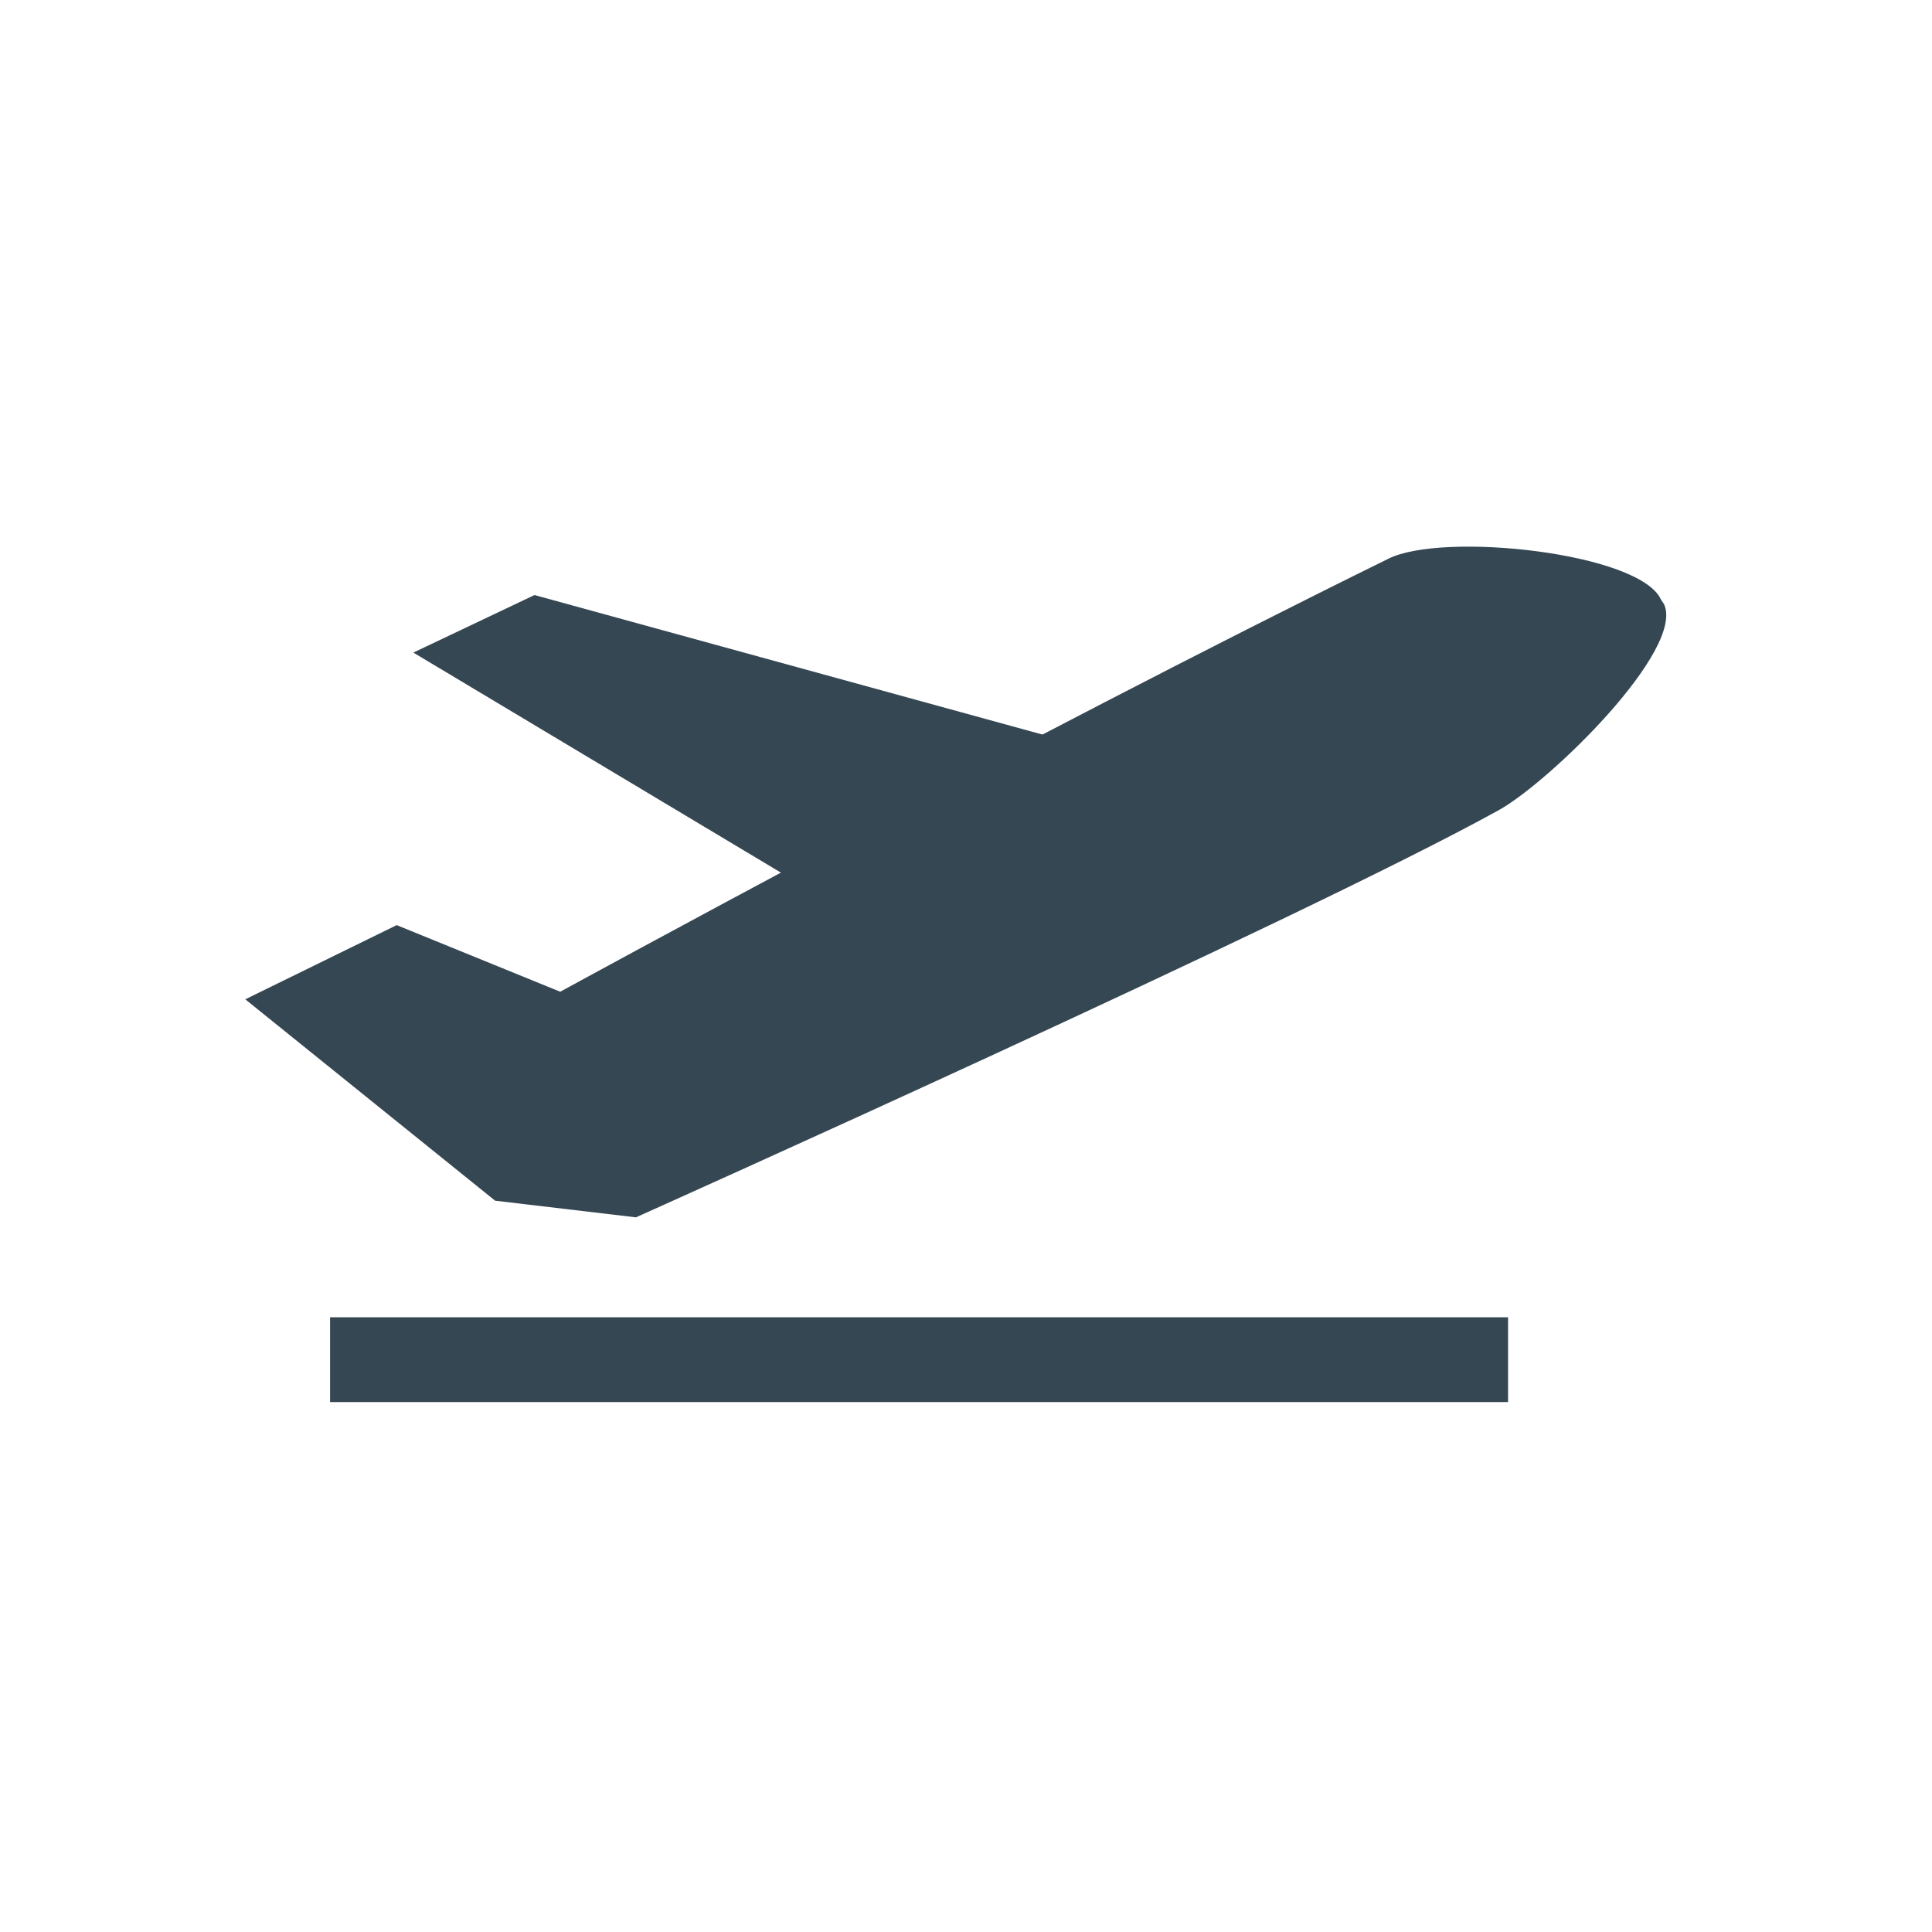
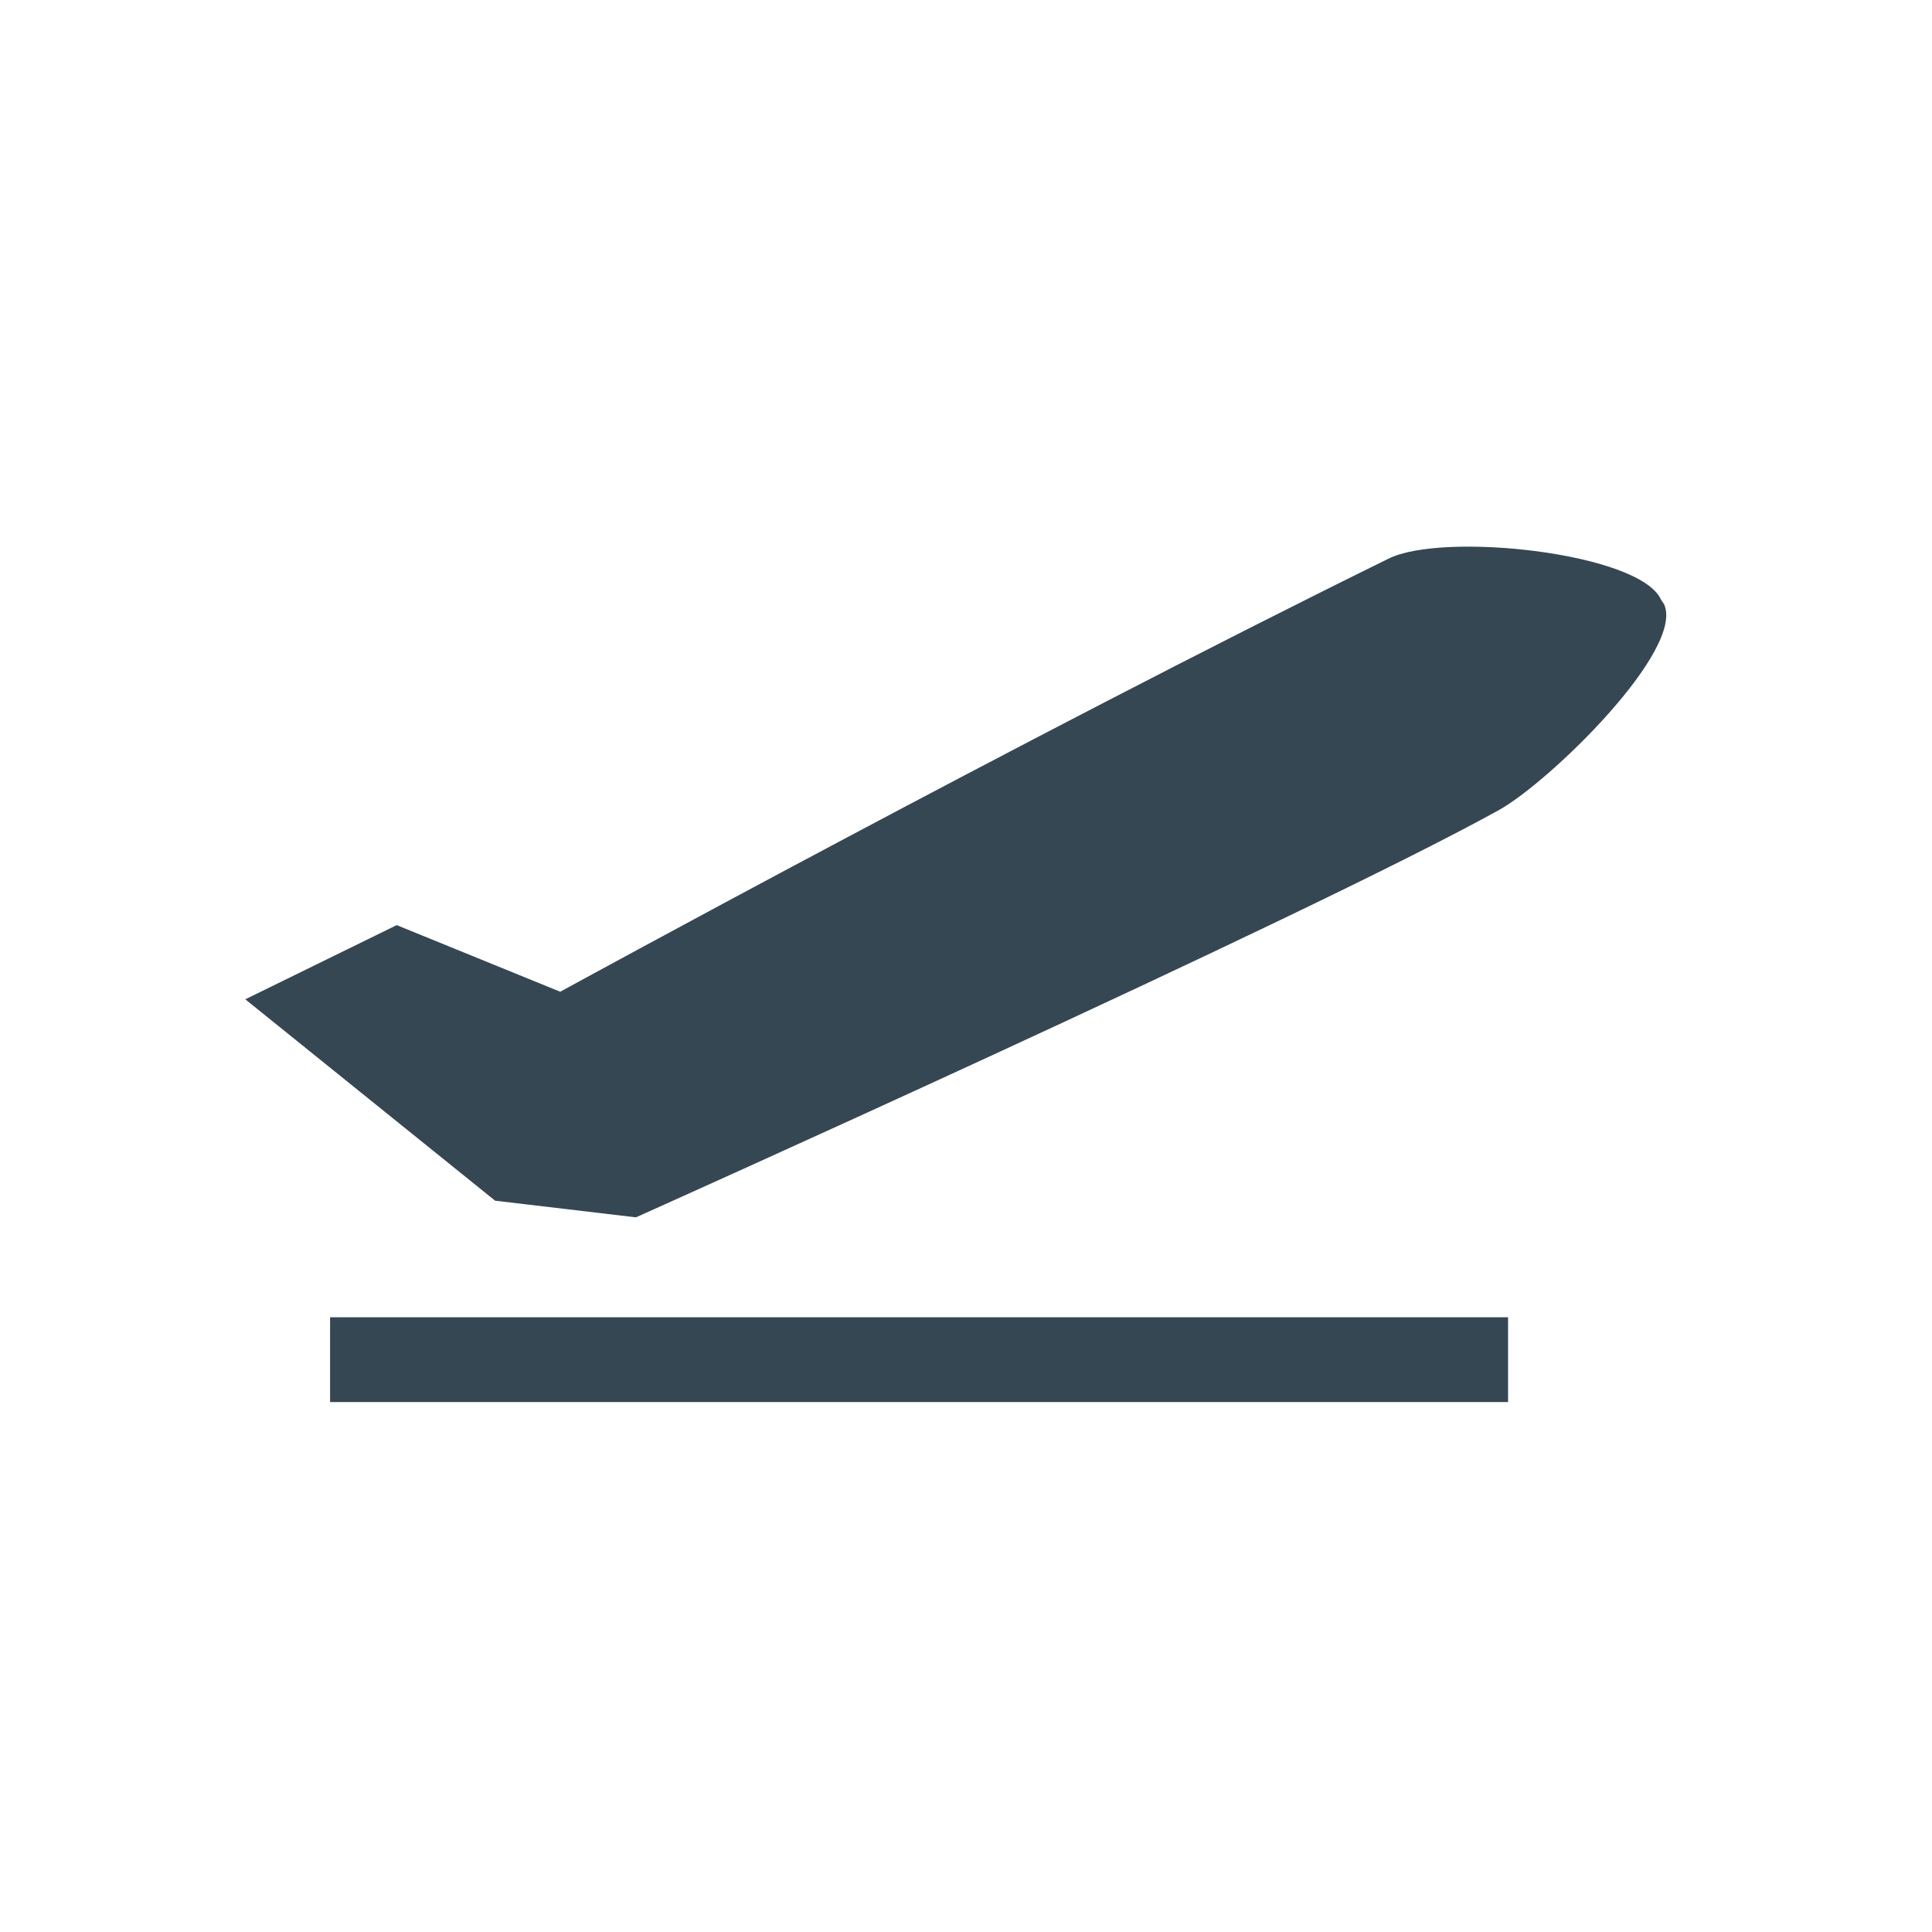
<svg xmlns="http://www.w3.org/2000/svg" version="1.1" id="Layer_1" x="0px" y="0px" viewBox="0 0 127.6 127.6" style="enable-background:new 0 0 127.6 127.6;" xml:space="preserve">
  <style type="text/css">
	.st0{fill:#354753;}
</style>
-   <polygon class="st0" points="57.2,61 77.9,51 35.3,39.3 27.3,43.1 " />
  <path class="st0" d="M42,80.4c0,0,44-19.7,57-26.9c3.4-1.9,12.3-10.6,10.9-13.6l-0.2-0.3c-1.4-3.1-14.4-4.5-18-2.7  C67.5,48.8,37,65.5,37,65.5l-10.8-4.4L16.2,66l16.5,13.3L42,80.4z" />
  <rect x="21.8" y="87" class="st0" width="77.8" height="5.6" />
</svg>